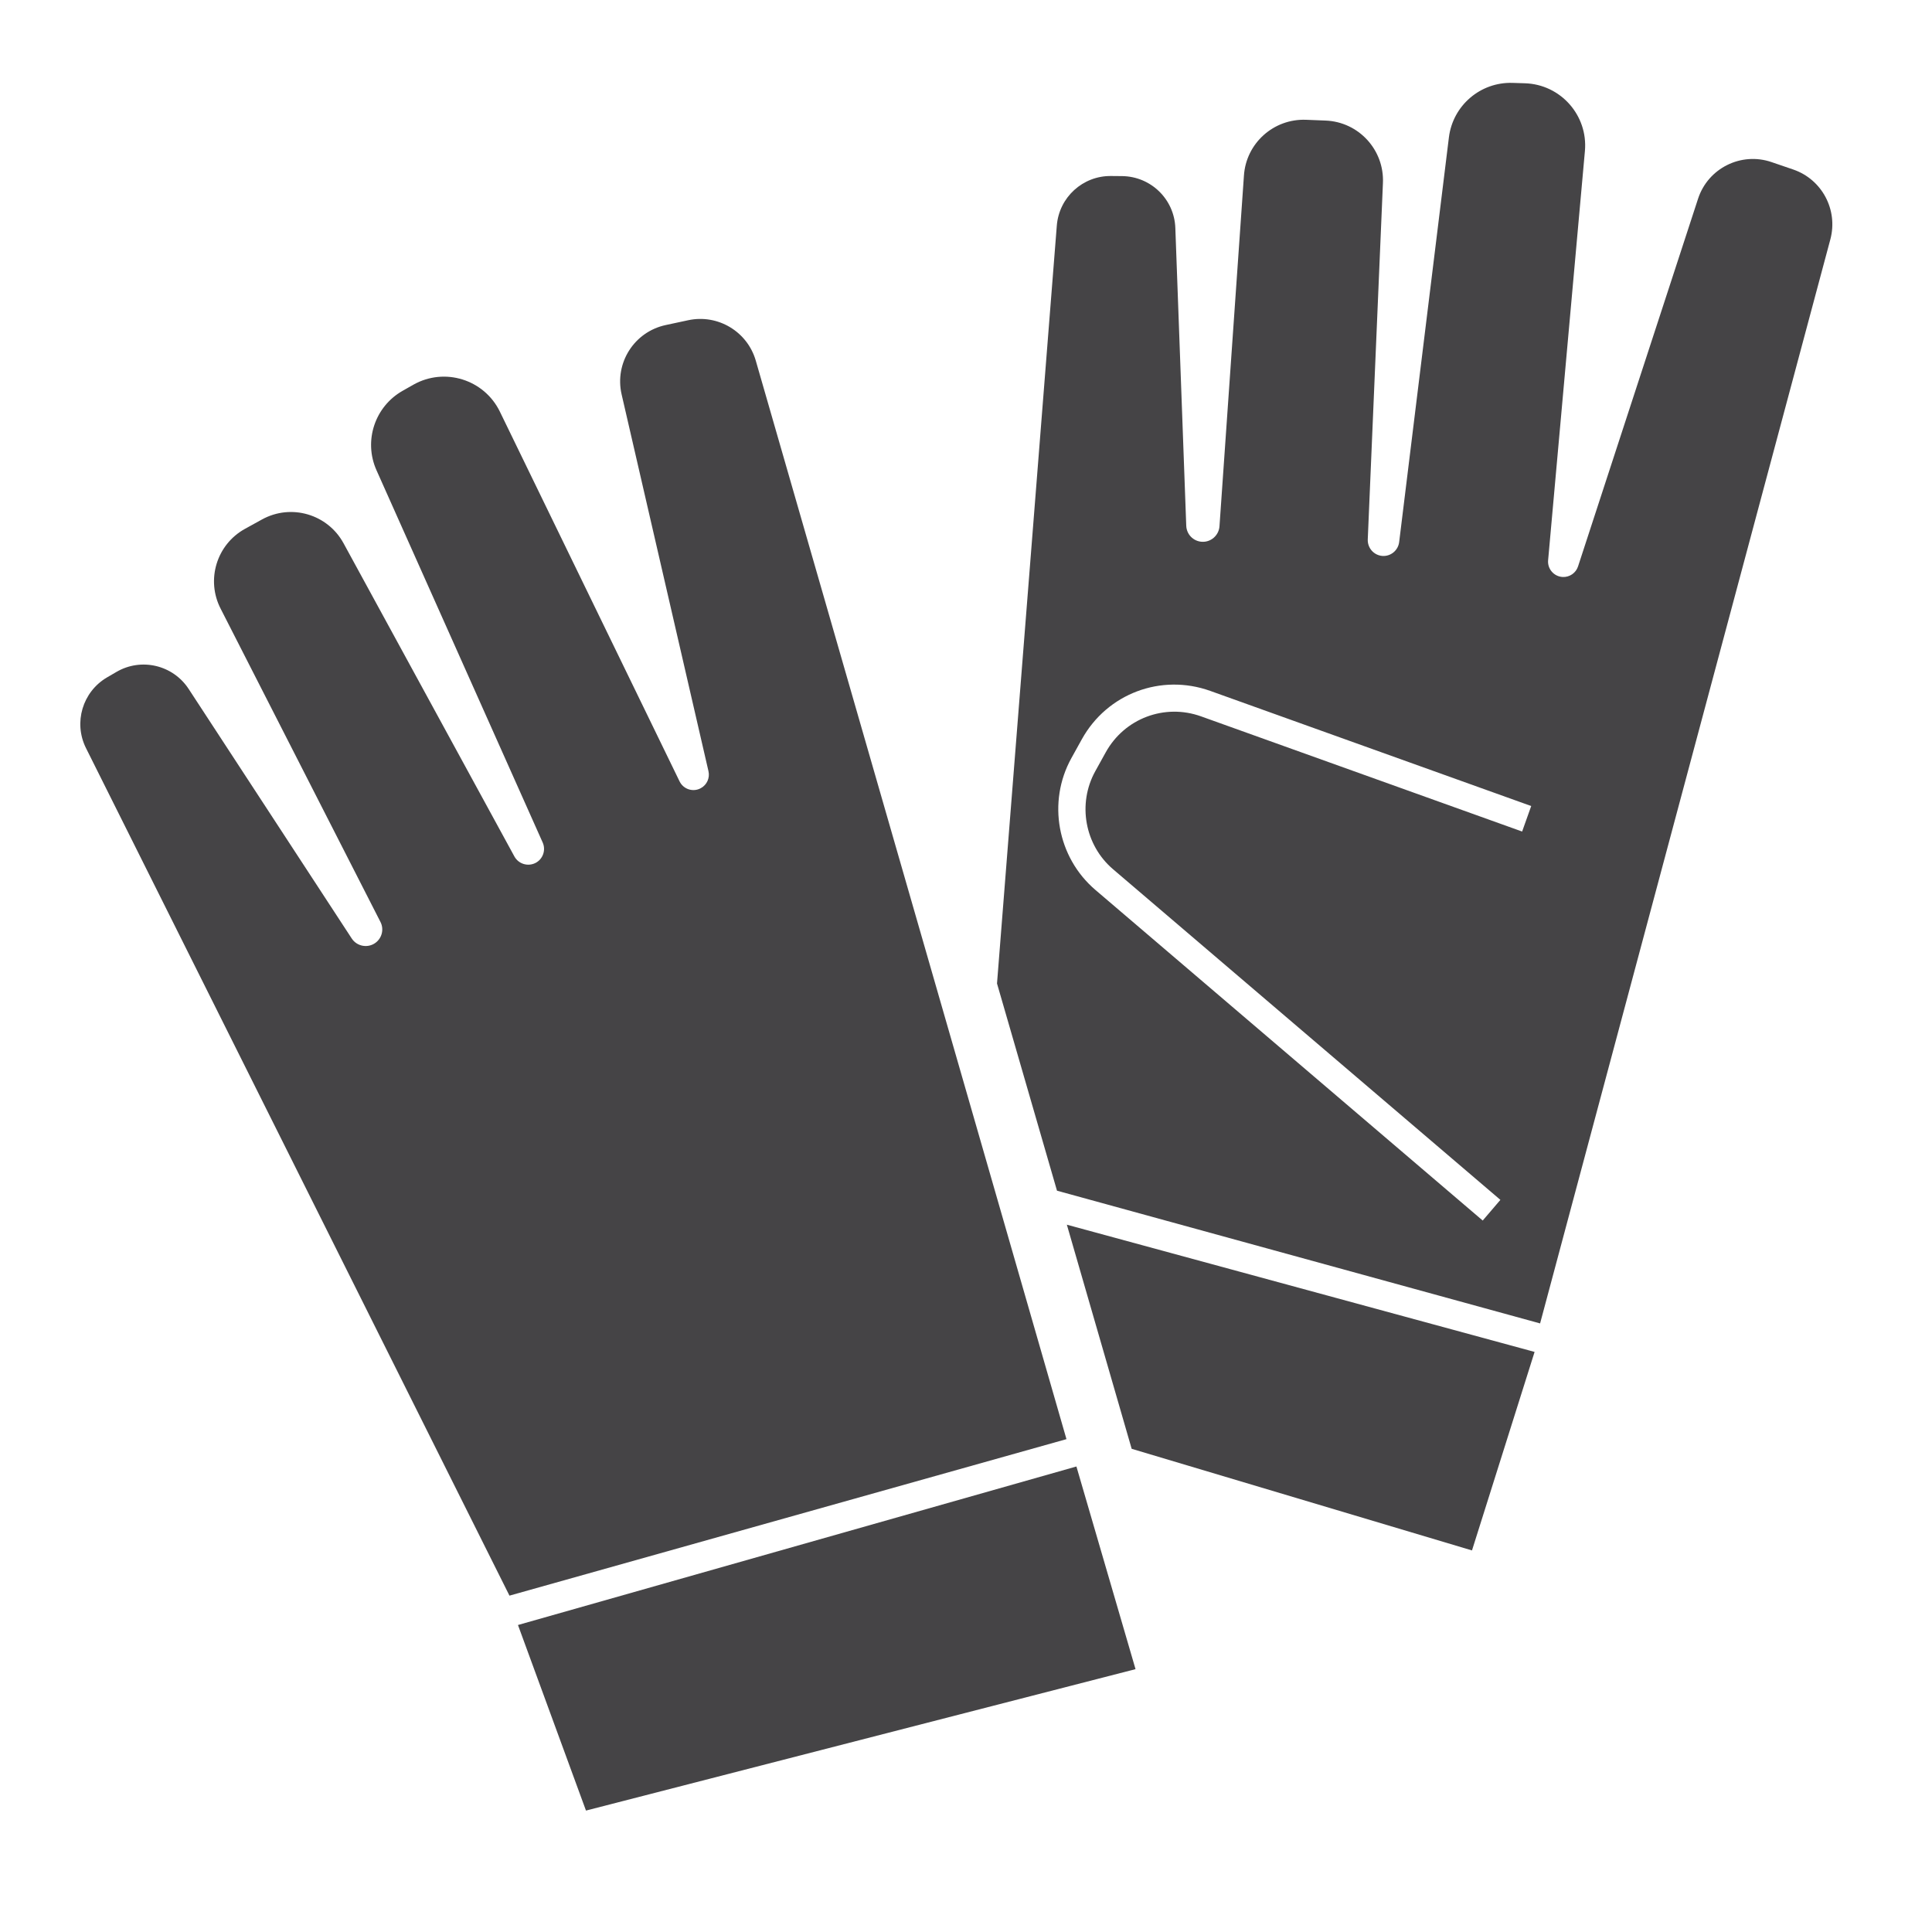
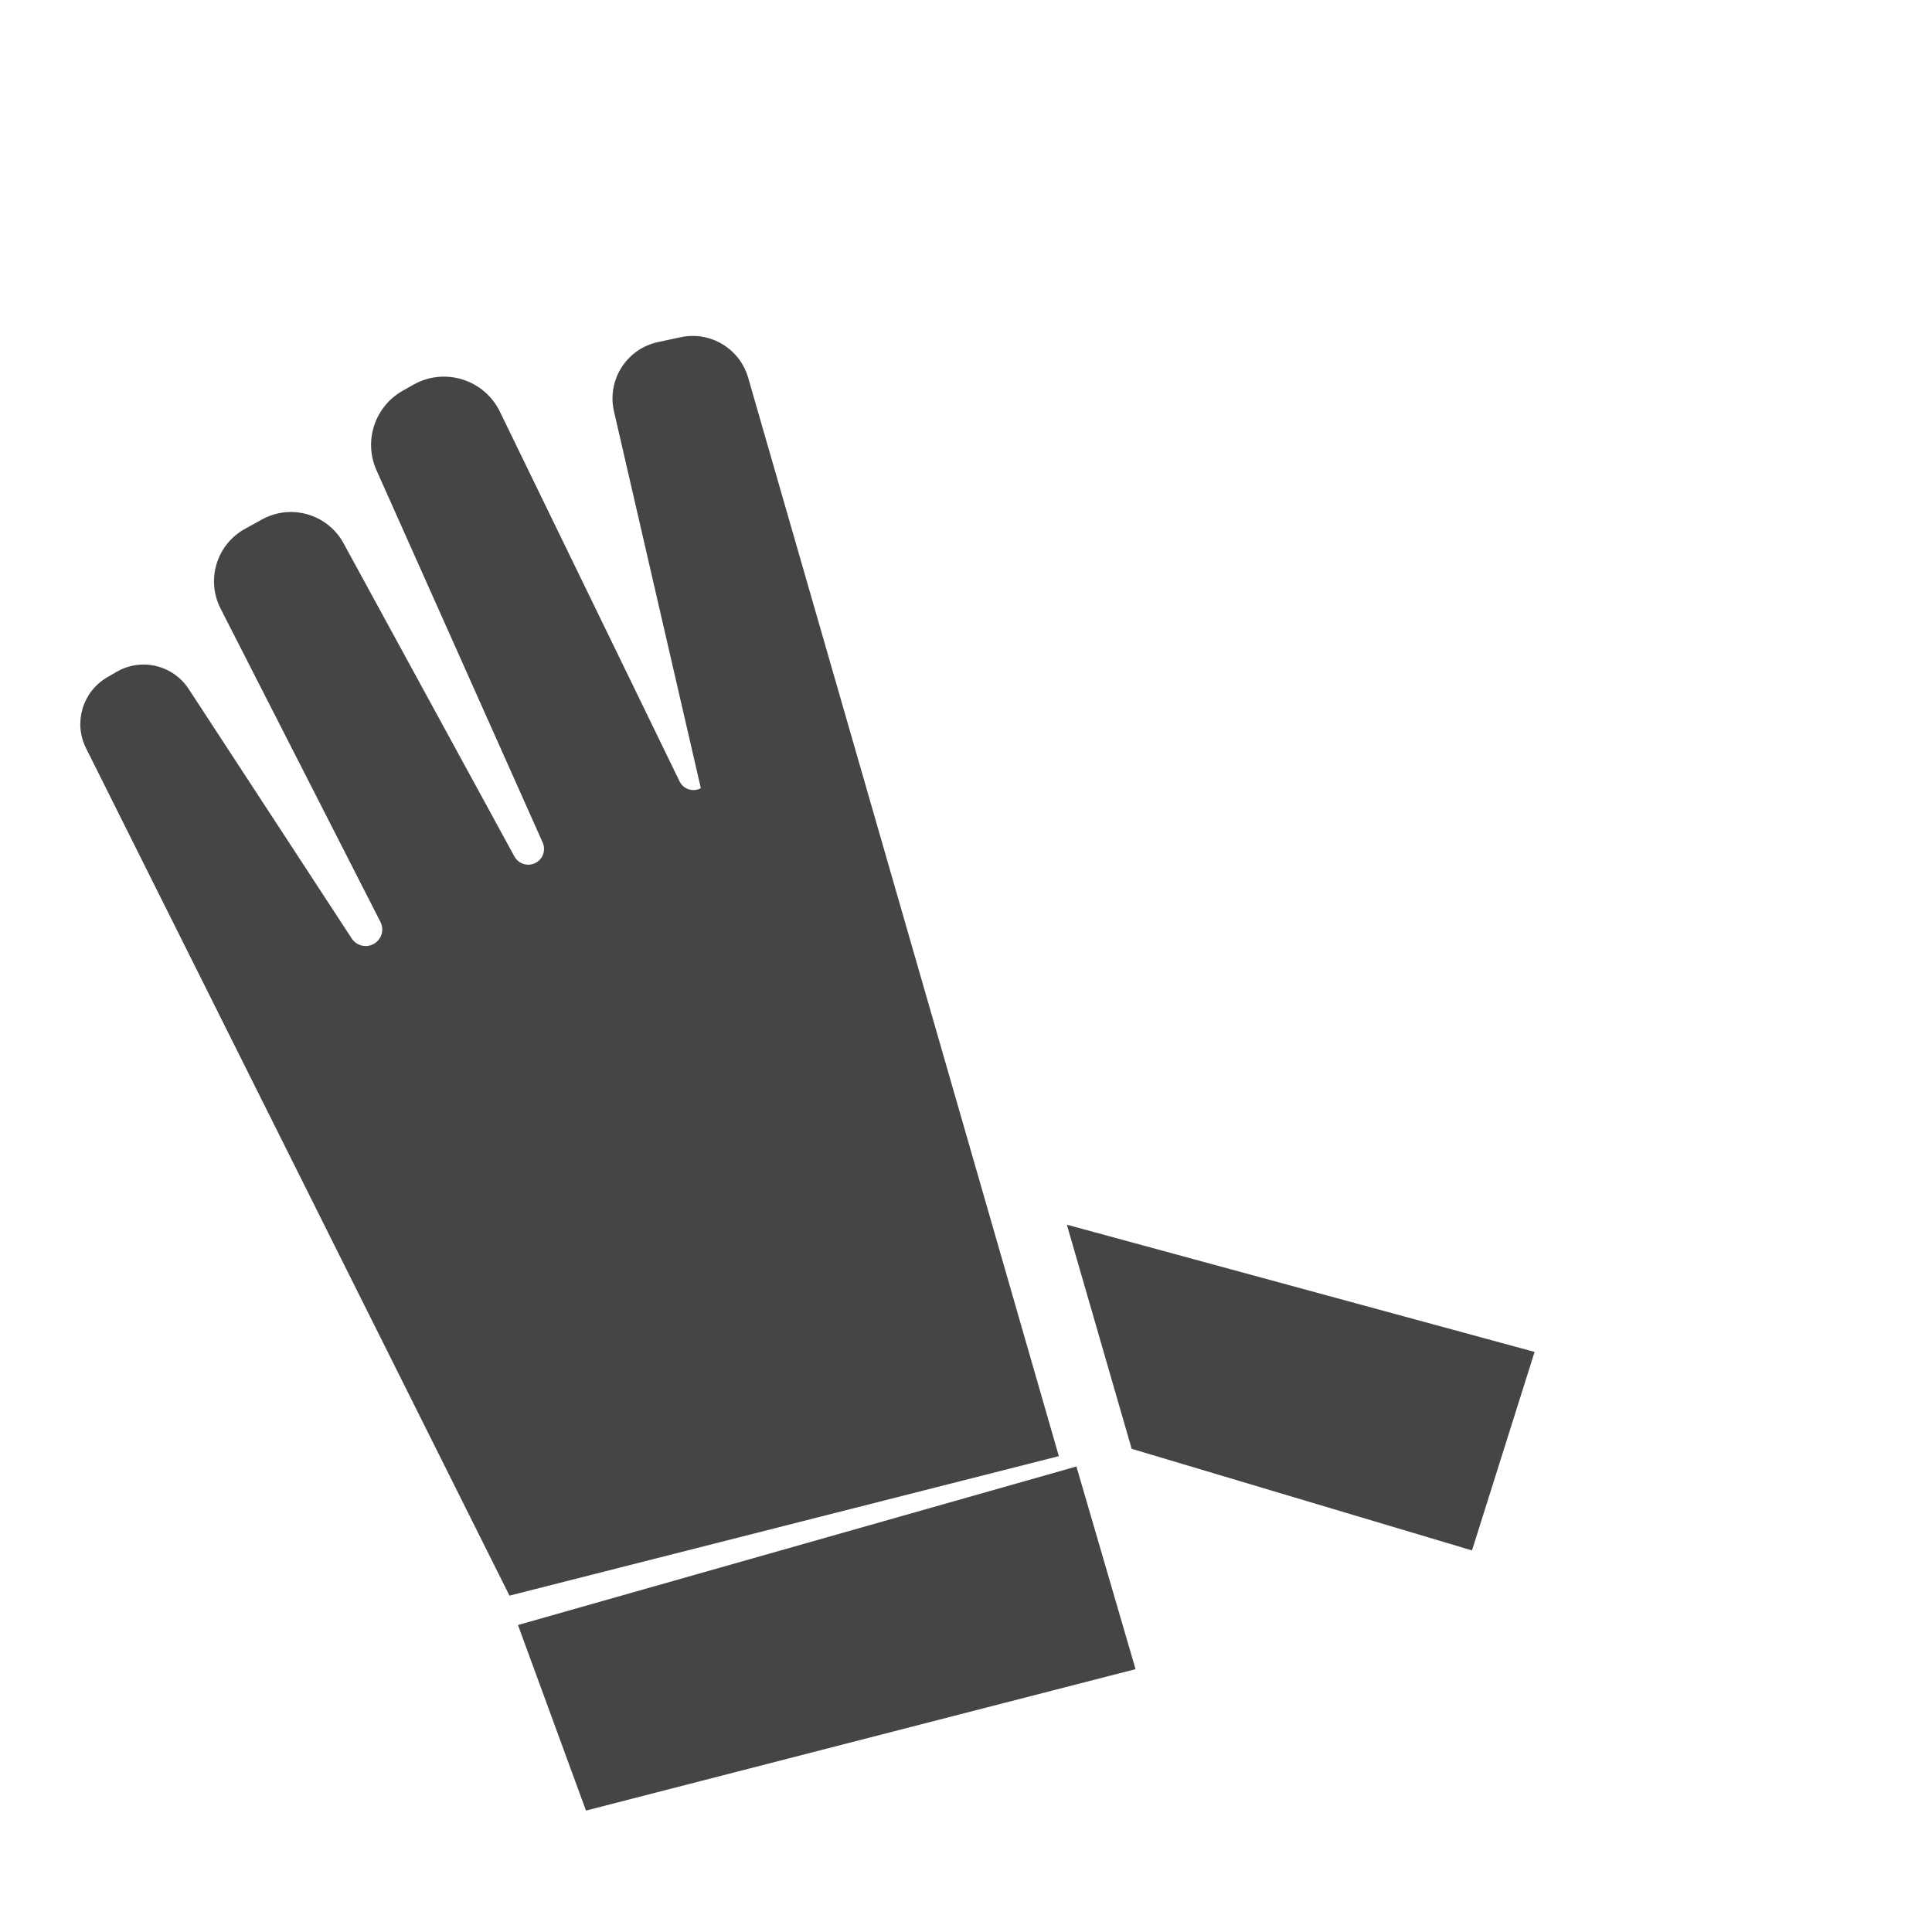
<svg xmlns="http://www.w3.org/2000/svg" version="1.1" id="Calque_1" x="0px" y="0px" viewBox="0 0 200 200" style="enable-background:new 0 0 200 200;" xml:space="preserve">
  <style type="text/css">
	.st0{fill:#454446;}
</style>
  <g>
-     <path class="st0" d="M52.74,165.18L8.9,77.44c-1.31-2.63-0.36-5.82,2.17-7.31l0.98-0.57c2.56-1.5,5.85-0.73,7.48,1.76l16.88,25.83   c0.54,0.83,1.67,1.03,2.46,0.45h0c0.68-0.5,0.9-1.42,0.51-2.17L22.85,63.03c-1.55-2.99-0.43-6.67,2.52-8.29l1.76-0.97   c3.02-1.66,6.8-0.54,8.44,2.48l17.68,32.41c0.42,0.77,1.38,1.07,2.17,0.68l0,0c0.78-0.39,1.11-1.33,0.76-2.12L38.97,48.67   c-1.35-3.03-0.17-6.59,2.72-8.22l1.11-0.63c3.23-1.82,7.33-0.54,8.95,2.8l18.6,38.27c0.4,0.82,1.4,1.14,2.2,0.7l0,0   c0.63-0.34,0.95-1.06,0.79-1.76l-8.99-39c-0.75-3.25,1.3-6.48,4.56-7.18l2.33-0.5c3.07-0.66,6.13,1.17,7,4.19l32.16,111.64   L52.74,165.18z" />
+     <path class="st0" d="M52.74,165.18L8.9,77.44c-1.31-2.63-0.36-5.82,2.17-7.31l0.98-0.57c2.56-1.5,5.85-0.73,7.48,1.76l16.88,25.83   c0.54,0.83,1.67,1.03,2.46,0.45h0c0.68-0.5,0.9-1.42,0.51-2.17L22.85,63.03c-1.55-2.99-0.43-6.67,2.52-8.29l1.76-0.97   c3.02-1.66,6.8-0.54,8.44,2.48l17.68,32.41c0.42,0.77,1.38,1.07,2.17,0.68l0,0c0.78-0.39,1.11-1.33,0.76-2.12L38.97,48.67   c-1.35-3.03-0.17-6.59,2.72-8.22l1.11-0.63c3.23-1.82,7.33-0.54,8.95,2.8l18.6,38.27c0.4,0.82,1.4,1.14,2.2,0.7l0,0   l-8.99-39c-0.75-3.25,1.3-6.48,4.56-7.18l2.33-0.5c3.07-0.66,6.13,1.17,7,4.19l32.16,111.64   L52.74,165.18z" />
    <polygon class="st0" points="53.62,168.22 111.43,151.81 117.55,172.79 60.66,187.43  " />
-     <path class="st0" d="M185.64,17.55l-2.25-0.77c-3.15-1.08-6.58,0.63-7.61,3.8l-12.42,38.05c-0.22,0.68-0.87,1.13-1.58,1.1   c-0.91-0.04-1.6-0.83-1.52-1.73l3.81-42.37c0.33-3.69-2.52-6.9-6.22-7.01l-1.28-0.04c-3.32-0.1-6.17,2.34-6.58,5.64l-5.15,41.9   c-0.11,0.86-0.87,1.49-1.74,1.43c-0.88-0.07-1.54-0.82-1.51-1.7l1.57-36.89c0.16-3.44-2.51-6.35-5.95-6.48l-2.01-0.08   c-3.36-0.13-6.22,2.44-6.43,5.8l-2.53,36.28c-0.06,0.84-0.72,1.52-1.56,1.6c-0.99,0.09-1.84-0.66-1.88-1.65l-1.13-30.84   c-0.11-2.97-2.53-5.32-5.5-5.36l-1.14-0.01c-2.94-0.04-5.4,2.21-5.63,5.14l-6.19,78.45l6.21,21.45l50.01,13.74l30.05-112.23   C190.29,21.72,188.61,18.57,185.64,17.55z M157.57,86.08l-33.23-11.92c-3.78-1.36-7.94,0.21-9.88,3.73l-1.08,1.95   c-1.86,3.37-1.09,7.64,1.84,10.14l40.1,34.23l-1.83,2.14l-40.1-34.23c-3.94-3.37-4.99-9.1-2.48-13.64l1.08-1.95   c2.62-4.73,8.2-6.83,13.29-5.01l33.23,11.92L157.57,86.08z" />
    <polygon class="st0" points="110.44,126.78 117.15,149.98 152.38,160.5 158.86,139.95  " />
  </g>
</svg>